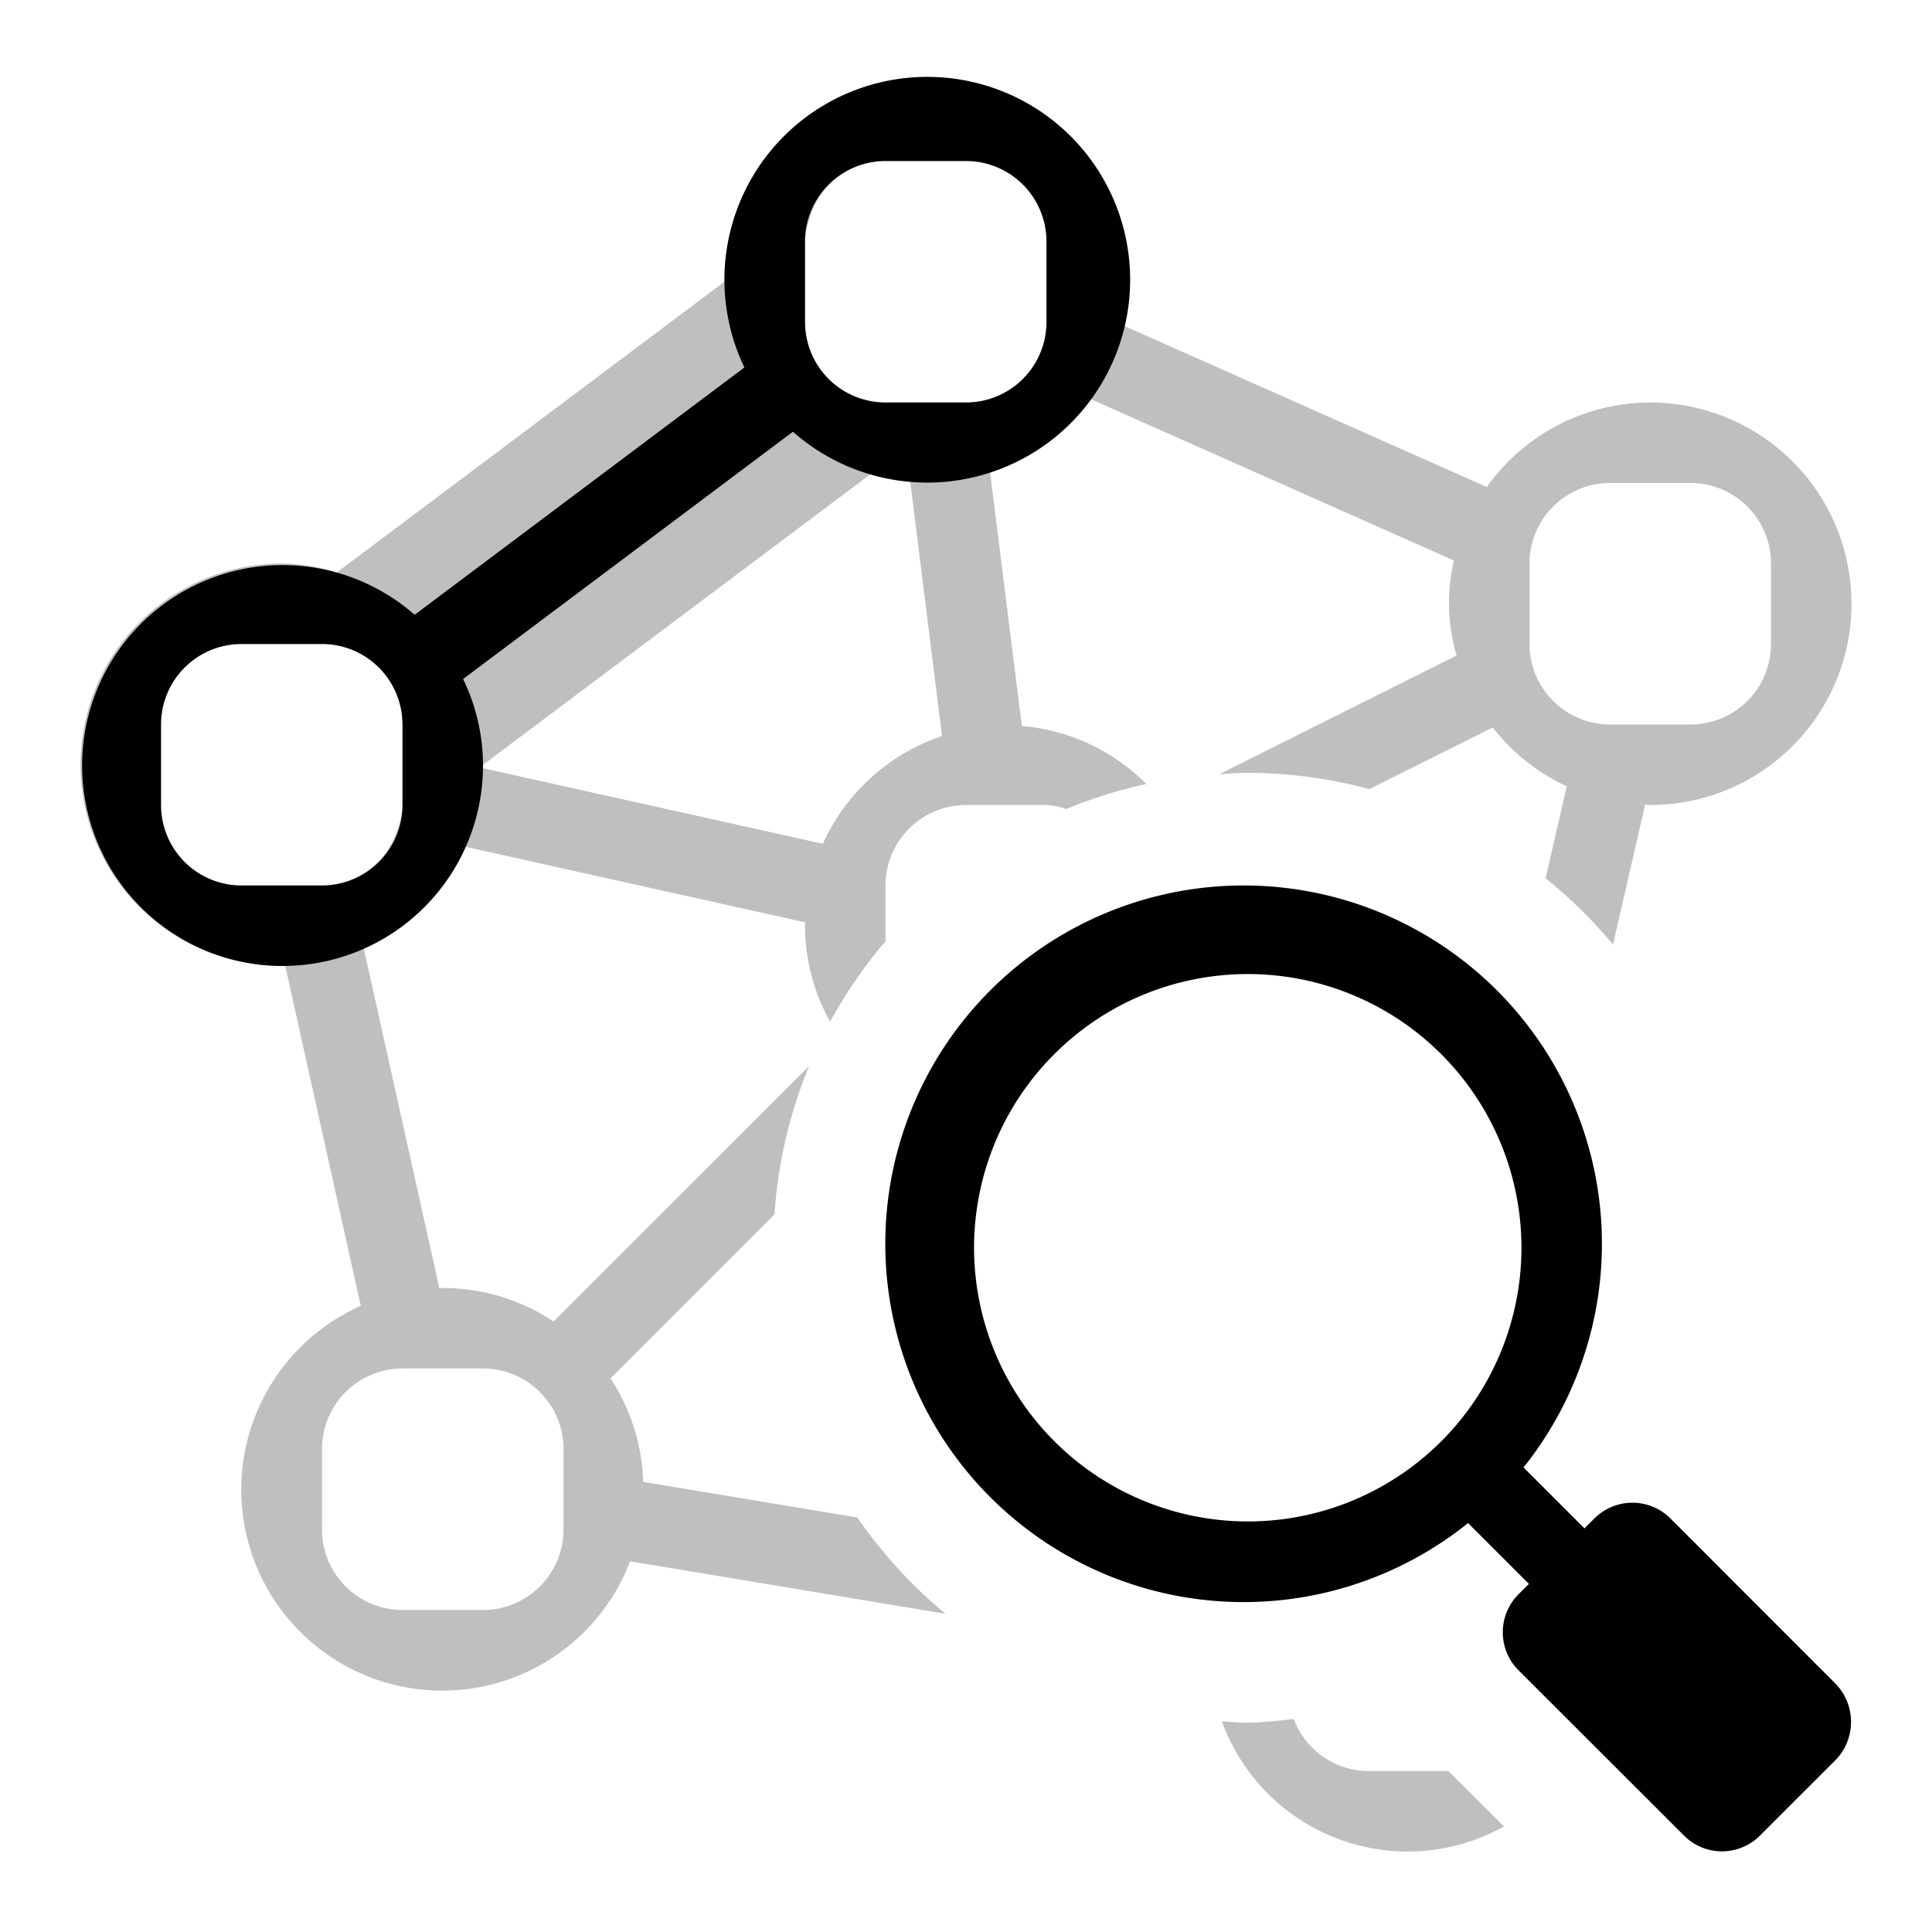
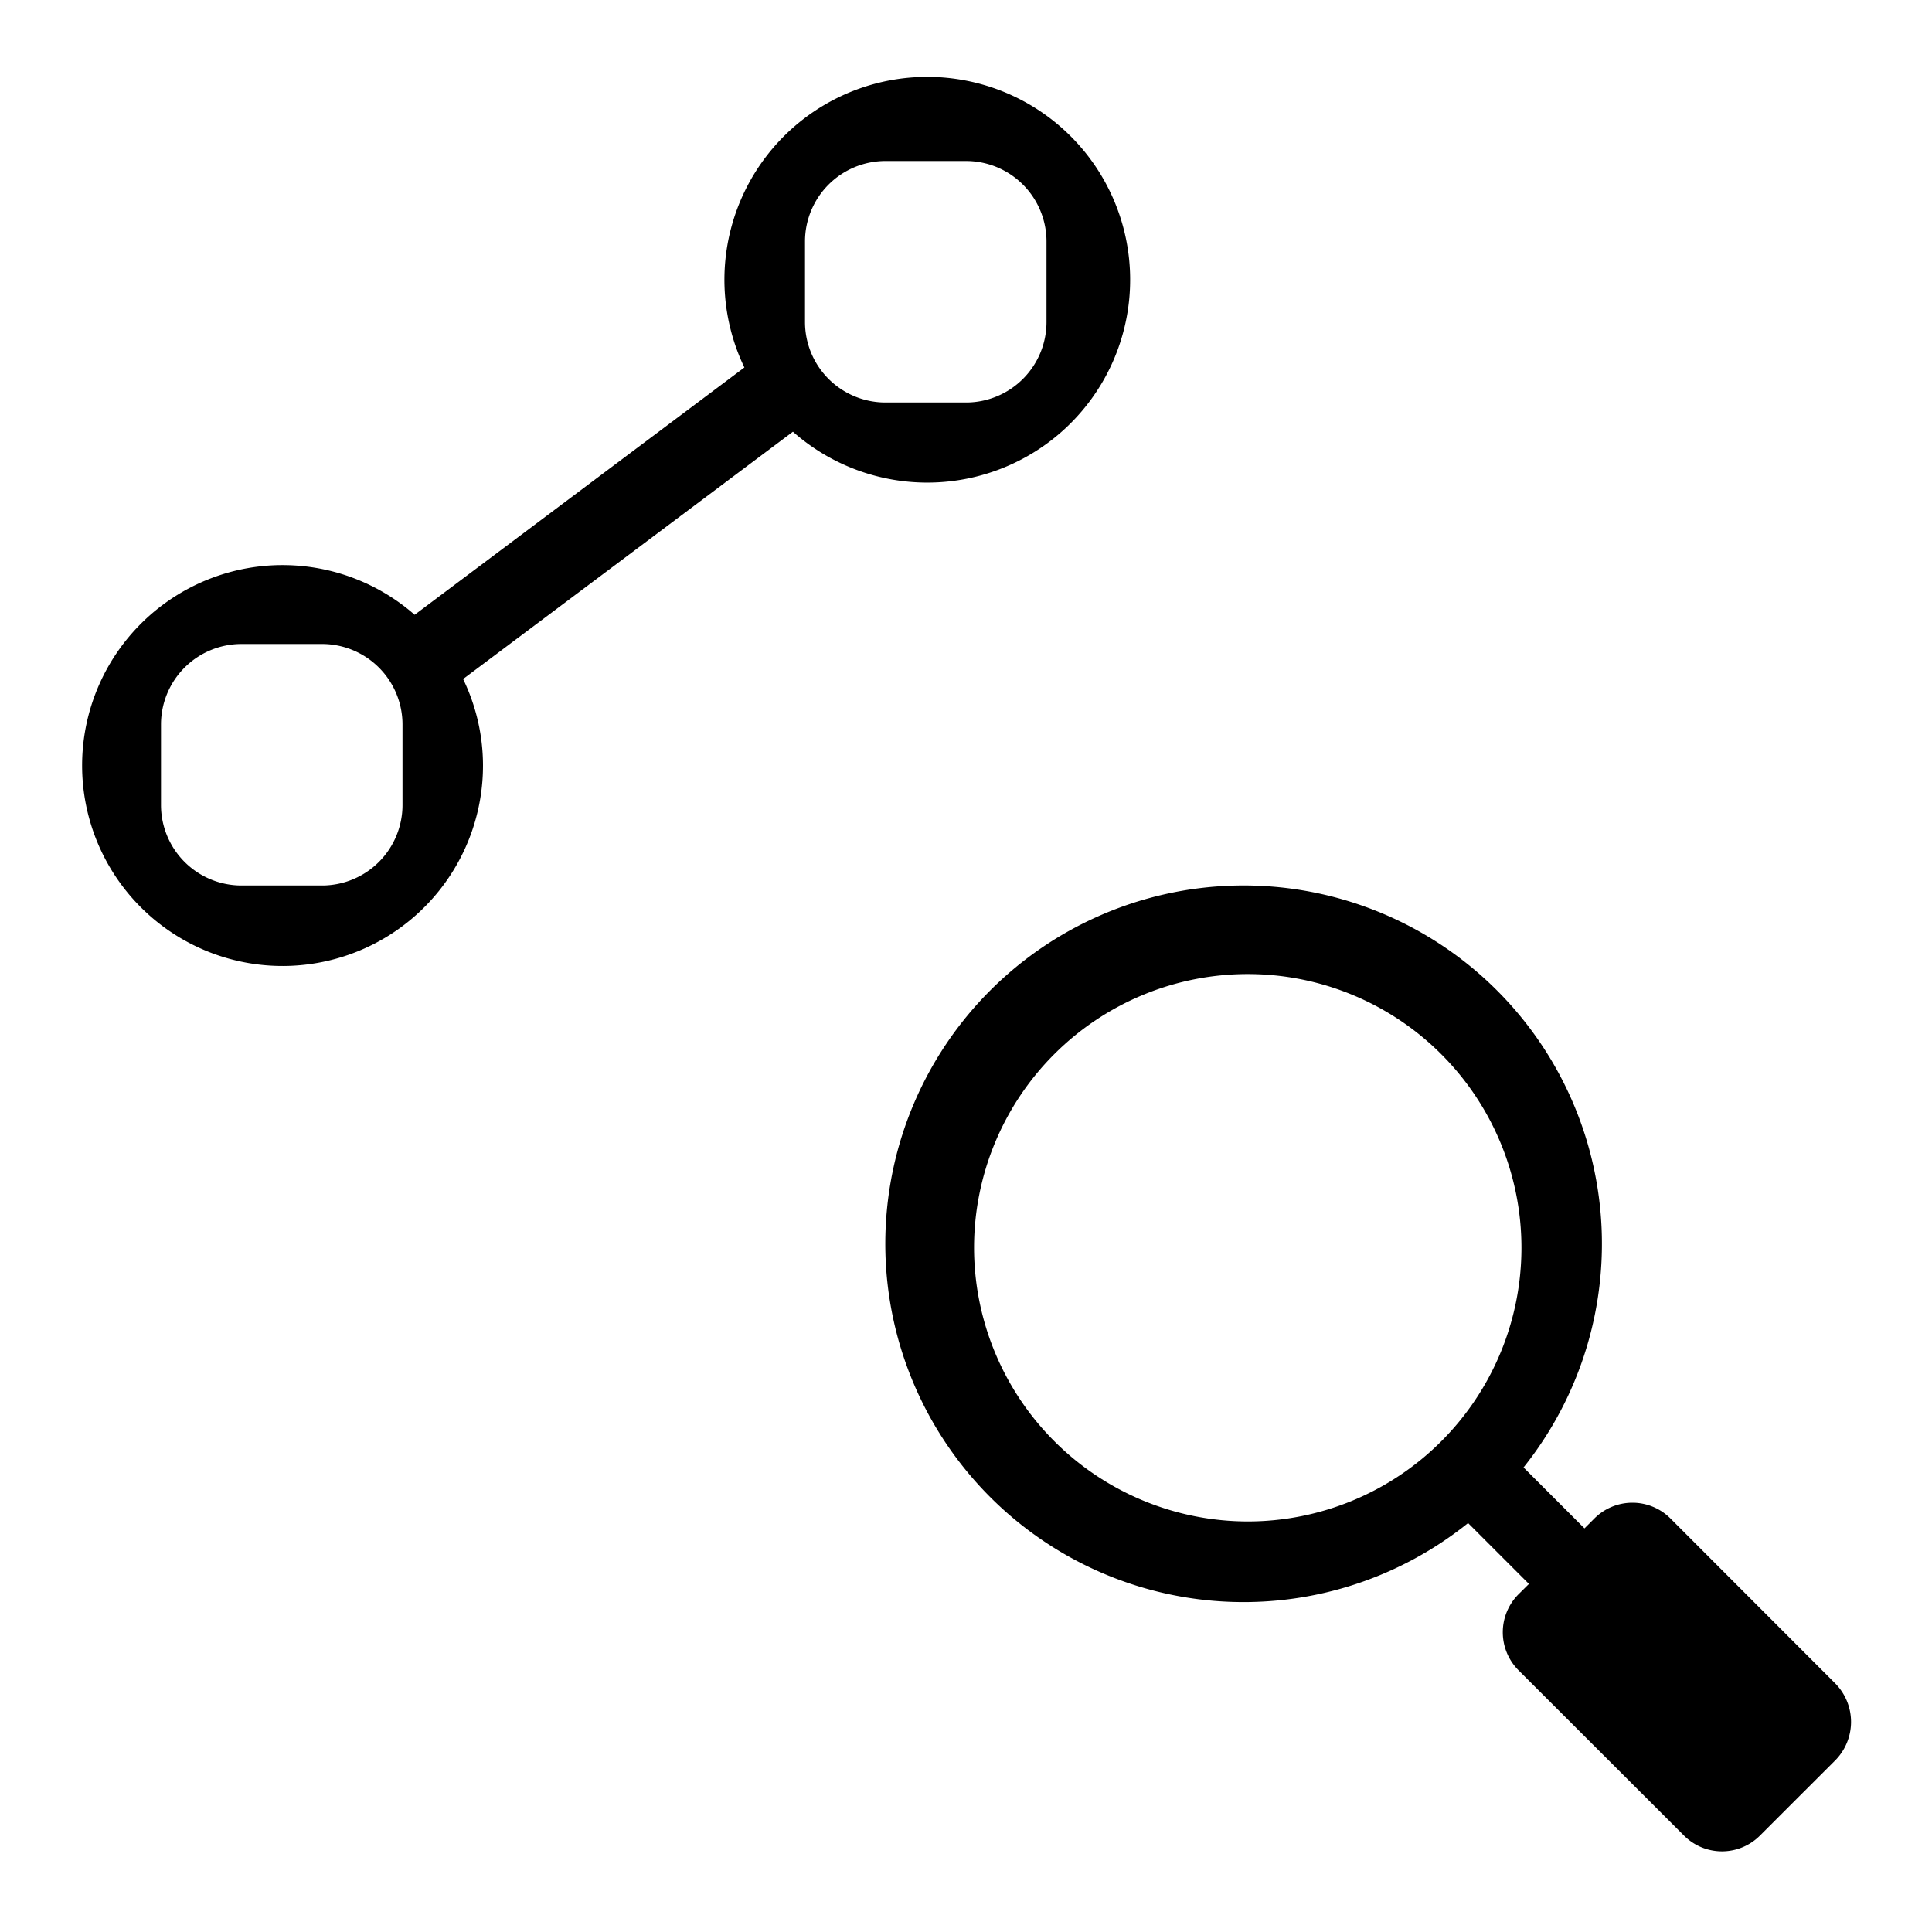
<svg xmlns="http://www.w3.org/2000/svg" width="800px" height="800px" viewBox="0 0 24 24">
-   <path opacity=".25" d="M20.5 5a2.494 2.494 0 0 0-2.03 1.05l-4.53-2.012A2.499 2.499 0 1 0 9 3.499L4.186 7.11A2.403 2.403 0 0 0 3.5 7a2.5 2.5 0 0 0 0 5c.015 0 .028-.004.043-.004l.939 4.226a2.497 2.497 0 1 0 3.345 3.173l3.918.652a5.947 5.947 0 0 1-1.095-1.196l-2.66-.443a2.483 2.483 0 0 0-.406-1.285l2.037-2.037a5.858 5.858 0 0 1 .43-1.843l-3.174 3.173A2.483 2.483 0 0 0 5.5 16c-.015 0-.028.004-.042.004l-.94-4.226a2.509 2.509 0 0 0 1.26-1.26l4.226.94c0 .014-.004.027-.004.042a2.468 2.468 0 0 0 .312 1.192 5.919 5.919 0 0 1 .688-1V11a1 1 0 0 1 1-1h1a.962.962 0 0 1 .246.05 5.847 5.847 0 0 1 .994-.311 2.467 2.467 0 0 0-1.546-.72l-.396-3.162a2.5 2.5 0 0 0 1.231-.908l4.532 2.014a2.302 2.302 0 0 0 .034 1.18l-2.949 1.475c.118-.007.235-.018.354-.018a5.872 5.872 0 0 1 1.51.203l1.533-.766a2.502 2.502 0 0 0 .92.731L19.2 10.91a5.948 5.948 0 0 1 .837.823l.4-1.74c.022.001.042.007.063.007a2.5 2.5 0 0 0 0-5zM5 17h1a1 1 0 0 1 1 1v1a1 1 0 0 1-1 1H5a1 1 0 0 1-1-1v-1a1 1 0 0 1 1-1zm-1-6H3a1 1 0 0 1-1-1V9a1 1 0 0 1 1-1h1a1 1 0 0 1 1 1v1a.974.974 0 0 1-.06.295A.988.988 0 0 1 4 11zm6.222-.518l-4.226-.94c0-.014.004-.027.004-.041l4.817-3.613a2.497 2.497 0 0 0 .49.092l.395 3.163a2.501 2.501 0 0 0-1.48 1.339zM13 4a1 1 0 0 1-1 1h-1a1 1 0 0 1-1-1V3a.974.974 0 0 1 .06-.295A.988.988 0 0 1 11 2h1a1 1 0 0 1 1 1zm9 4a1 1 0 0 1-1 1h-1a1 1 0 0 1-1-1V7a1 1 0 0 1 1-1h1a1 1 0 0 1 1 1zm-4.007 14l.69.689a2.455 2.455 0 0 1-3.504-1.305c.107.005.213.016.321.016a5.688 5.688 0 0 0 .571-.047A.994.994 0 0 0 17 22z" />
  <path d="M9.85 5.363a2.52 2.52 0 1 0-.603-.798L5.151 7.637A2.49 2.49 0 1 0 6 9.5a2.473 2.473 0 0 0-.247-1.065zM10 4V3a1 1 0 0 1 1-1h1a1 1 0 0 1 1 1v1a1 1 0 0 1-1 1h-1a1 1 0 0 1-1-1zM5 9v1a1 1 0 0 1-1 1H3a1 1 0 0 1-1-1V9a1 1 0 0 1 1-1h1a1 1 0 0 1 1 1zm15.75 9.862a.668.668 0 0 0-.943 0l-.124.124-.757-.757a4.451 4.451 0 1 0-.689.691l.756.756-.13.129a.668.668 0 0 0 0 .943l2.057 2.055a.666.666 0 0 0 .942 0l.933-.932a.68.68 0 0 0 0-.962zM12.1 15.5a3.4 3.4 0 1 1 3.4 3.4 3.404 3.404 0 0 1-3.4-3.4z" />
-   <path fill="none" d="M0 0h24v24H0z" />
</svg>